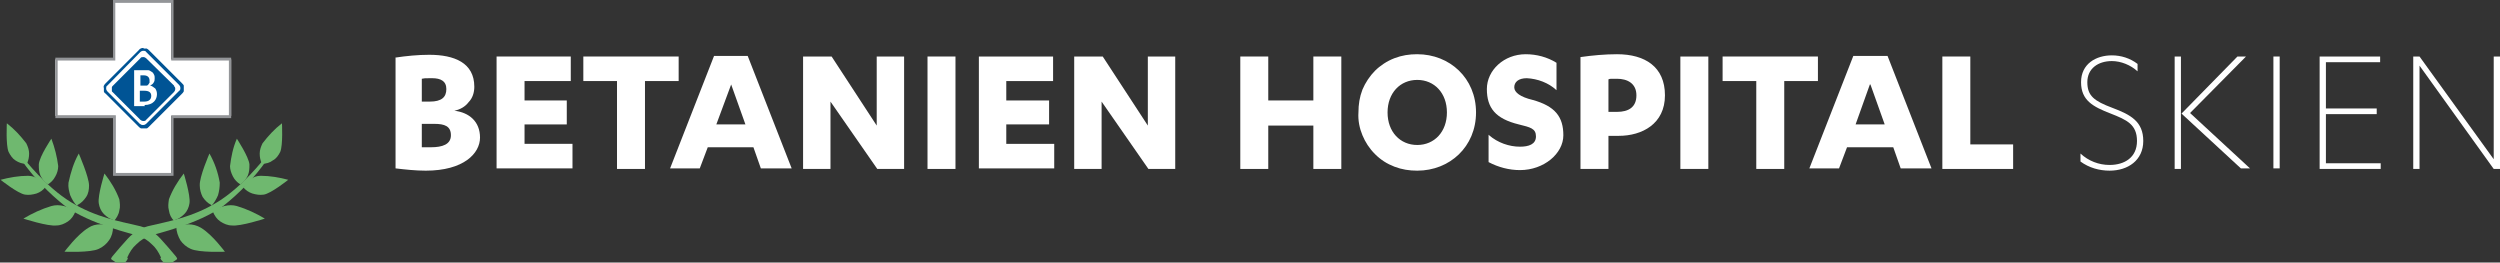
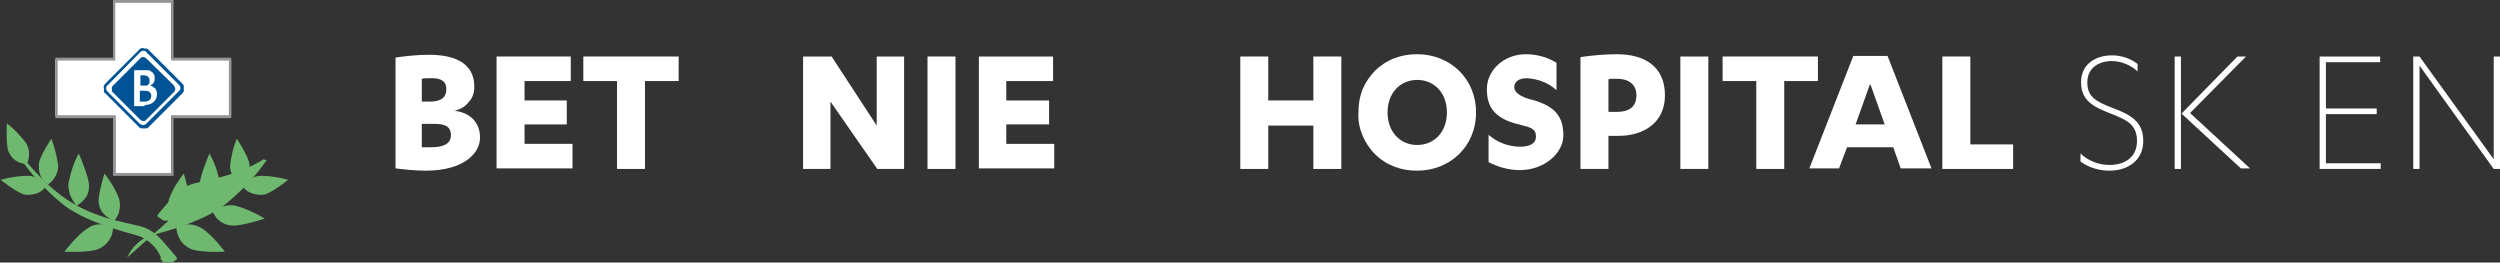
<svg xmlns="http://www.w3.org/2000/svg" id="Layer_2" data-name="Layer 2" version="1.1" viewBox="0 0 438 46">
  <rect x="0" y="0" width="438" height="46" fill="#333333" stroke="none" />
  <defs>
    <style>
      .cls-1 {
        clip-path: url(#clippath);
      }

      .cls-2 {
        fill: none;
      }

      .cls-2, .cls-3, .cls-4, .cls-5, .cls-6 {
        stroke-width: 0px;
      }

      .cls-3 {
        fill: #6fb86f;
      }

      .cls-4 {
        fill: #939598;
      }

      .cls-5 {
        fill: #005495;
      }

      .cls-6 {
        fill: #fff;
      }
    </style>
    <clipPath id="clippath">
      <rect class="cls-2" x="0" width="438" height="46" />
    </clipPath>
  </defs>
  <path class="cls-6" d="M30,0v10.4h10.5v9.9h-10.5v10.4h-9.9v-10.4h-10.4v-9.9h10.4V0h9.9Z" />
  <g class="cls-1">
    <g>
      <path class="cls-6" d="M69.2,10.1c2-.3,4-.5,6-.5,4.4,0,7.9,1.4,7.9,5.6,0,1-.3,2-1,2.7-.6.8-1.5,1.3-2.5,1.5,2.6.3,4.5,1.9,4.5,4.7s-2.9,5.8-9.5,5.8c-1.8,0-3.6-.2-5.3-.4V10.1ZM73.9,17.8h1.4c2.1,0,2.9-.8,2.9-2.2s-1-1.9-2.5-1.9-1.2,0-1.8.1v3.9ZM73.9,25.8c.4,0,1.2,0,1.6,0,2,0,3.5-.5,3.5-2.1s-1.1-2-2.9-2h-2.2v4Z" />
      <path class="cls-6" d="M100.3,25.2v4.3h-13.3V9.9h13v4.3h-8.1v3.4h7.4v4.2h-7.4v3.4h8.4Z" />
      <path class="cls-6" d="M113,29.6h-4.9v-15.4h-5.9v-4.3h16.7v4.3h-5.9v15.4h0Z" />
-       <path class="cls-6" d="M124,25.8l-1.4,3.7h-5.2l7.7-19.7h5.9l7.7,19.7h-5.4l-1.3-3.7h-8ZM128.1,14.8l-2.6,7h5.1l-2.5-7Z" />
      <path class="cls-6" d="M153.6,22v-12.1h4.8v19.7h-4.7l-8.2-11.8v11.8h-4.8V9.9h5l7.9,12.1Z" />
      <path class="cls-6" d="M167.4,29.6h-4.9V9.9h4.9v19.7Z" />
      <path class="cls-6" d="M184.7,25.2v4.3h-13.2V9.9h13v4.3h-8.2v3.4h7.5v4.2h-7.5v3.4h8.4Z" />
-       <path class="cls-6" d="M201.1,22v-12.1h4.8v19.7h-4.7l-8.2-11.8v11.8h-4.8V9.9h5l7.9,12.1Z" />
      <path class="cls-6" d="M230.1,9.9h4.9v19.7h-4.9v-7.6h-7.9v7.6h-4.9V9.9h4.9v7.7h7.9v-7.7Z" />
      <path class="cls-6" d="M248.3,9.5c5.7,0,10.3,4.2,10.3,10.2s-4.6,10.2-10.3,10.2c-1.4,0-2.7-.2-4-.7-1.3-.5-2.4-1.2-3.4-2.2s-1.7-2.1-2.2-3.3-.8-2.6-.7-4c0-1.4.2-2.7.7-4,.5-1.2,1.3-2.4,2.2-3.3s2.1-1.7,3.4-2.2c1.3-.5,2.6-.7,4-.7ZM248.3,14c-3,0-5.2,2.3-5.2,5.7s2.2,5.7,5.2,5.7,5.2-2.3,5.2-5.7-2.2-5.7-5.2-5.7Z" />
      <path class="cls-6" d="M260.9,23.7c1.5,1.3,3.5,2,5.4,2,1.5,0,2.8-.4,2.8-1.8s-1-1.6-3-2.1c-4.1-1-5.6-2.9-5.6-6.2s3-6.1,6.8-6.1c1.9,0,3.8.5,5.4,1.5v4.8c-1.4-1.3-3.3-2-5.2-2.1-1.5,0-2.2.7-2.2,1.6s1.1,1.7,3.2,2.2c4,1.1,5.4,3,5.4,6.2s-3.4,6.1-7.6,6.1c-1.9,0-3.8-.5-5.5-1.4v-4.8h0Z" />
      <path class="cls-6" d="M281.8,29.6h-4.9V10c2.1-.3,4.3-.5,6.4-.5,4.9,0,8.4,2.2,8.4,7.2s-4,7.1-8.1,7.1-1.4,0-1.8,0v5.8h0ZM281.8,19.6c.5,0,1,0,1.5,0,2,0,3.4-.8,3.4-2.9s-1.6-2.9-3.4-2.9-1,0-1.5.1v5.6Z" />
      <path class="cls-6" d="M299.3,29.6h-4.9V9.9h4.9v19.7Z" />
      <path class="cls-6" d="M312.6,29.6h-4.9v-15.4h-5.9v-4.3h16.7v4.3h-5.9v15.4Z" />
      <path class="cls-6" d="M323.6,25.8l-1.4,3.7h-5.2l7.7-19.7h6l7.7,19.7h-5.4l-1.3-3.7h-8ZM327.6,14.8l-2.5,7h5.1l-2.5-7Z" />
      <path class="cls-6" d="M340.3,9.9h4.9v15.4h7.5v4.3h-12.4V9.9Z" />
      <path class="cls-4" d="M19.8,0v10.1h-10.1v10.6h10.1v10.1h10.6v-10.1h10.1v-10.6h-10.1V0h-10.6ZM30,.5v10.1h10.1v9.6h-10.1v10.1h-9.7v-10.1h-10.2v-9.6h10.1V.5h9.7Z" />
      <path class="cls-5" d="M25.1,8.4c-.3,0-.6.1-.8.4l-5.8,5.8c-.1.1-.2.2-.3.4s0,.3,0,.5,0,.3,0,.5c0,.1.1.3.3.4l5.8,5.8c.1.1.2.2.4.3.1,0,.3,0,.5,0s.3,0,.5,0c.1,0,.3-.2.4-.3l5.8-5.8c.1-.1.2-.2.3-.4,0-.1,0-.3,0-.5s0-.3,0-.5c0-.1-.2-.3-.3-.4l-5.8-5.8c-.1-.1-.2-.2-.4-.3-.1,0-.3,0-.5,0ZM24.6,21.8l-5.8-5.8c-.1-.1-.2-.3-.2-.5s0-.4.2-.5l5.8-5.9c.1-.1.3-.2.5-.2s.4,0,.5.2l5.8,5.8c.1.1.2.3.2.5s0,.4-.2.5l-5.8,5.8c-.1.1-.3.2-.5.2s-.4,0-.5-.2" />
      <path class="cls-3" d="M4.7,28.7c.3-.6.4-1.2.4-1.8,0-.6-.2-1.2-.5-1.8-1-1.3-2.1-2.5-3.4-3.5,0,0-.2,3.8.3,5,.3.6.7,1.2,1.2,1.5.6.4,1.2.6,1.9.6" />
      <path class="cls-3" d="M8.4,32.3c.5-.3,1-.8,1.3-1.4.3-.5.5-1.2.5-1.8-.2-1.6-.6-3.2-1.2-4.8,0,0-2.1,3.1-2.2,4.5,0,.7,0,1.3.3,2,.3.6.7,1.1,1.3,1.5Z" />
      <path class="cls-3" d="M7.9,32.8c-.3-.6-.7-1-1.2-1.4s-1.1-.6-1.8-.6c-1.6,0-3.3.3-4.8.7,0,0,3,2.4,4.3,2.6.7.1,1.3,0,2-.2.6-.2,1.2-.6,1.6-1.2" />
      <path class="cls-3" d="M20,38.7c.4-.5.8-1.1.9-1.8.2-.7.1-1.3,0-2-.6-1.6-1.5-3.1-2.6-4.5,0,0-1.2,3.8-1,5.2.1.7.4,1.4.9,1.9s1.1.9,1.8,1.1" />
      <path class="cls-3" d="M19.8,39.8c-.7-.3-1.4-.5-2.2-.5-.8,0-1.5.2-2.1.6-2,1.2-4.2,4.2-4.2,4.2,0,0,4.6.2,6-.5.7-.3,1.4-.9,1.8-1.5.5-.7.7-1.5.7-2.3Z" />
-       <path class="cls-3" d="M13.2,37.1c-.6-.5-1.2-.8-2-1s-1.5-.2-2.2,0c-1.7.5-3.4,1.3-4.9,2.2,0,0,4.3,1.4,5.8,1.2.7,0,1.4-.3,2-.7.6-.4,1-1,1.3-1.7" />
      <path class="cls-3" d="M13.5,36.1c-.5-.5-.9-1.2-1.2-1.9-.2-.7-.4-1.4-.3-2.2.4-1.8.9-3.5,1.8-5.1,0,0,1.8,4.1,1.8,5.6,0,.7-.1,1.4-.5,2-.4.6-.9,1.1-1.5,1.4Z" />
      <path class="cls-3" d="M28.2,45.1c-.4-.9-.9-1.7-1.6-2.3-.7-.7-1.5-1.2-2.4-1.5-.9-.3-8.4-2-12.8-5.2-2.9-2.3-5.5-5-7.6-8l.5-.2s3.7,4.8,8.1,7.5c4.4,2.7,8.7,3.4,11.6,4.1,1.6.3,3,1.1,4.1,2.3.9,1,1.8,2,2.7,3.1.1.2.4.4.1.6-.3.2-.6.4-.9.6-.4.1-.8.1-1.1,0-.4-.2-.6-.5-.8-.8Z" />
-       <path class="cls-3" d="M45.9,28.7c-.3-.6-.4-1.2-.4-1.8,0-.6.2-1.2.5-1.8,1-1.3,2.1-2.5,3.4-3.5,0,0,.2,3.8-.3,5-.3.6-.7,1.2-1.3,1.5-.5.4-1.2.6-1.9.6" />
      <path class="cls-3" d="M42.1,32.3c-.5-.3-1-.8-1.3-1.4s-.5-1.2-.5-1.8c.2-1.6.5-3.2,1.2-4.8,0,0,2.1,3.2,2.2,4.5,0,.7,0,1.3-.3,2-.3.6-.7,1.1-1.3,1.5Z" />
      <path class="cls-3" d="M42.7,32.8c.3-.6.7-1,1.2-1.4s1.1-.6,1.8-.6c1.6,0,3.3.3,4.8.7,0,0-3,2.4-4.3,2.6-.7.1-1.3,0-2-.2-.6-.2-1.2-.6-1.6-1.1Z" />
      <path class="cls-3" d="M30.5,38.7c-.5-.5-.8-1.1-.9-1.8-.2-.7-.1-1.3,0-2,.6-1.6,1.5-3.1,2.6-4.5,0,0,1.2,3.8,1,5.2-.1.7-.4,1.4-.9,1.9-.5.5-1.1.9-1.8,1.1Z" />
      <path class="cls-3" d="M30.8,39.8c.7-.3,1.4-.5,2.2-.5.8,0,1.5.2,2.2.6,2,1.2,4.2,4.2,4.2,4.2,0,0-4.5.2-6-.5-.7-.3-1.4-.9-1.8-1.5-.4-.7-.7-1.5-.7-2.3Z" />
      <path class="cls-3" d="M37.3,37.1c.6-.5,1.2-.8,2-1s1.5-.2,2.2,0c1.7.5,3.4,1.3,4.9,2.2,0,0-4.3,1.4-5.8,1.2-.7,0-1.4-.3-2-.7-.6-.4-1-1-1.3-1.7" />
      <path class="cls-3" d="M37,36.1c.5-.5.9-1.2,1.2-1.9.2-.7.3-1.4.3-2.2-.3-1.8-.9-3.5-1.8-5.1,0,0-1.8,4.1-1.7,5.6,0,.7.2,1.4.5,2,.4.6.9,1.1,1.5,1.4Z" />
-       <path class="cls-3" d="M22.3,45.1c.4-.9.9-1.7,1.6-2.3.7-.7,1.5-1.2,2.4-1.5.9-.3,8.4-2,12.8-5.2,2.9-2.3,5.5-5,7.6-8l-.5-.2s-3.7,4.8-8.1,7.5c-4.4,2.7-8.7,3.4-11.6,4.1-1.6.3-3,1.1-4.1,2.3-.9,1-1.8,2-2.7,3.1-.1.2-.4.4-.1.6.3.2.6.4.9.6.4.1.7.1,1.1,0,.4-.1.6-.4.8-.8Z" />
+       <path class="cls-3" d="M22.3,45.1c.4-.9.9-1.7,1.6-2.3.7-.7,1.5-1.2,2.4-1.5.9-.3,8.4-2,12.8-5.2,2.9-2.3,5.5-5,7.6-8l-.5-.2c-4.4,2.7-8.7,3.4-11.6,4.1-1.6.3-3,1.1-4.1,2.3-.9,1-1.8,2-2.7,3.1-.1.2-.4.4-.1.6.3.2.6.4.9.6.4.1.7.1,1.1,0,.4-.1.6-.4.8-.8Z" />
      <path class="cls-5" d="M26.2,14.1c0-.5-.3-.9-1-.9h-.6v1.8h.7c.1,0,.2,0,.4,0,.1,0,.2-.1.3-.2,0,0,.1-.2.2-.3,0-.1,0-.2,0-.4" />
      <path class="cls-5" d="M25.4,15.9h-.9v1.9h.8c.8,0,1.2-.4,1.2-1s-.4-.9-1.2-.9" />
      <path class="cls-5" d="M30.5,15l-4.9-4.8c-.1-.1-.3-.2-.5-.2s-.4,0-.5.2l-4.9,4.9c0,0-.1.1-.1.2s0,.2,0,.3,0,.2,0,.3c0,0,0,.2.1.2l4.9,4.9c.1.1.3.2.5.2s.4,0,.5-.2l4.9-4.9c.1-.1.2-.3.2-.5s0-.3-.2-.5M25.4,18.6h-1.9v-6.3h1.9c.2,0,.4,0,.6,0s.4.2.6.3c.2.1.3.3.4.5s.1.4.1.6c0,.3,0,.5-.2.8-.1.2-.4.4-.6.5.3,0,.6.3.9.5.2.3.3.6.3,1,0,.9-.6,1.9-2.2,1.9Z" />
      <path class="cls-6" d="M364.5,26.9c1.4,1.3,3.2,2,5.1,2,2.6,0,4.8-1.3,4.8-4.2s-1.8-3.7-4.6-4.8c-3.1-1.2-5.2-2.3-5.2-5.5s2.6-4.7,5.4-4.7c1.6,0,3.2.5,4.5,1.5v1.3c-1.2-1.1-2.9-1.8-4.5-1.8-2.4,0-4.3,1.3-4.3,3.7s1.2,3.3,4.4,4.5c3.2,1.2,5.4,2.4,5.4,5.8s-2.7,5.2-5.9,5.2c-1.8,0-3.6-.5-5.1-1.6v-1.3s0,0,0,0Z" />
      <path class="cls-6" d="M381,9.9h1.1v19.7h-1.1V9.9ZM392,9.9h1.5l-9.8,9.9,10.5,9.7h-1.6l-10.4-9.6,9.8-10Z" />
-       <path class="cls-6" d="M399.4,29.5h-1.1V9.9h1.1v19.7Z" />
      <path class="cls-6" d="M417.1,28.6v1h-10.7V9.9h10.6v1h-9.5v8.1h8.9v1h-8.9v8.6s9.6,0,9.6,0Z" />
      <path class="cls-6" d="M436.9,27.9V9.9h1.1v19.7h-1.1l-13-18.1v18.1h-1.1V9.9h1.1l13,18Z" />
    </g>
  </g>
</svg>